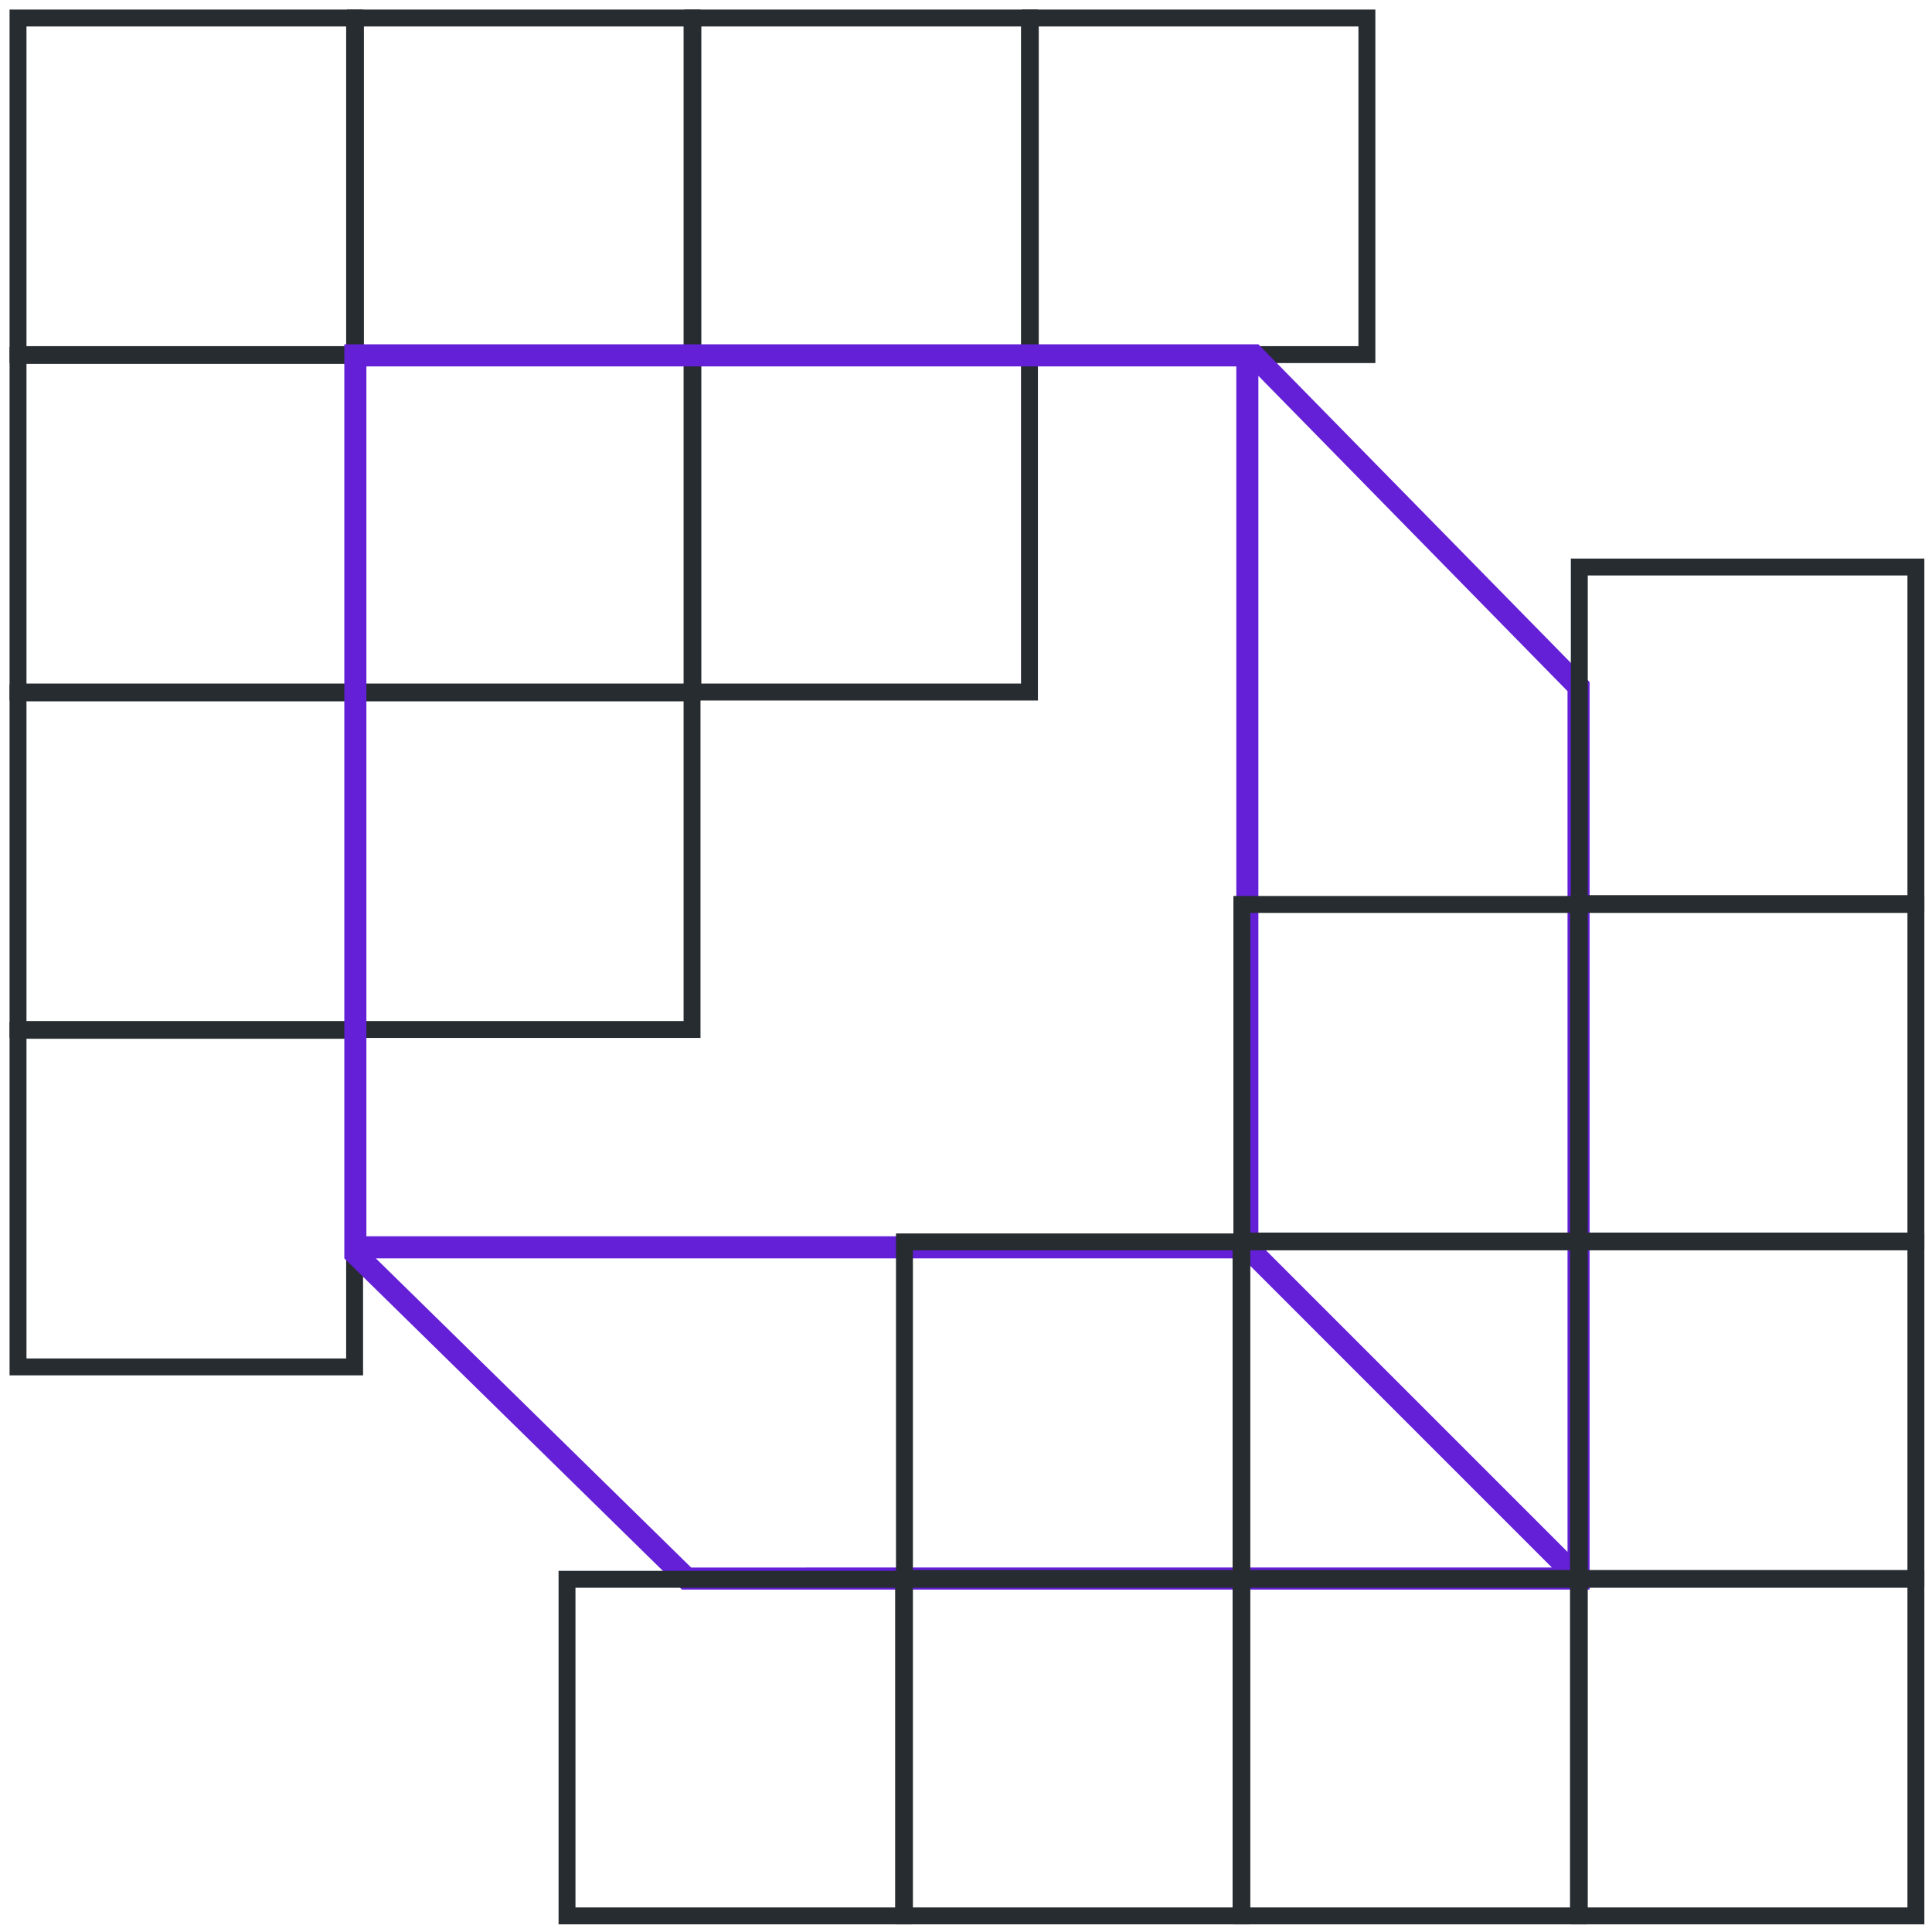
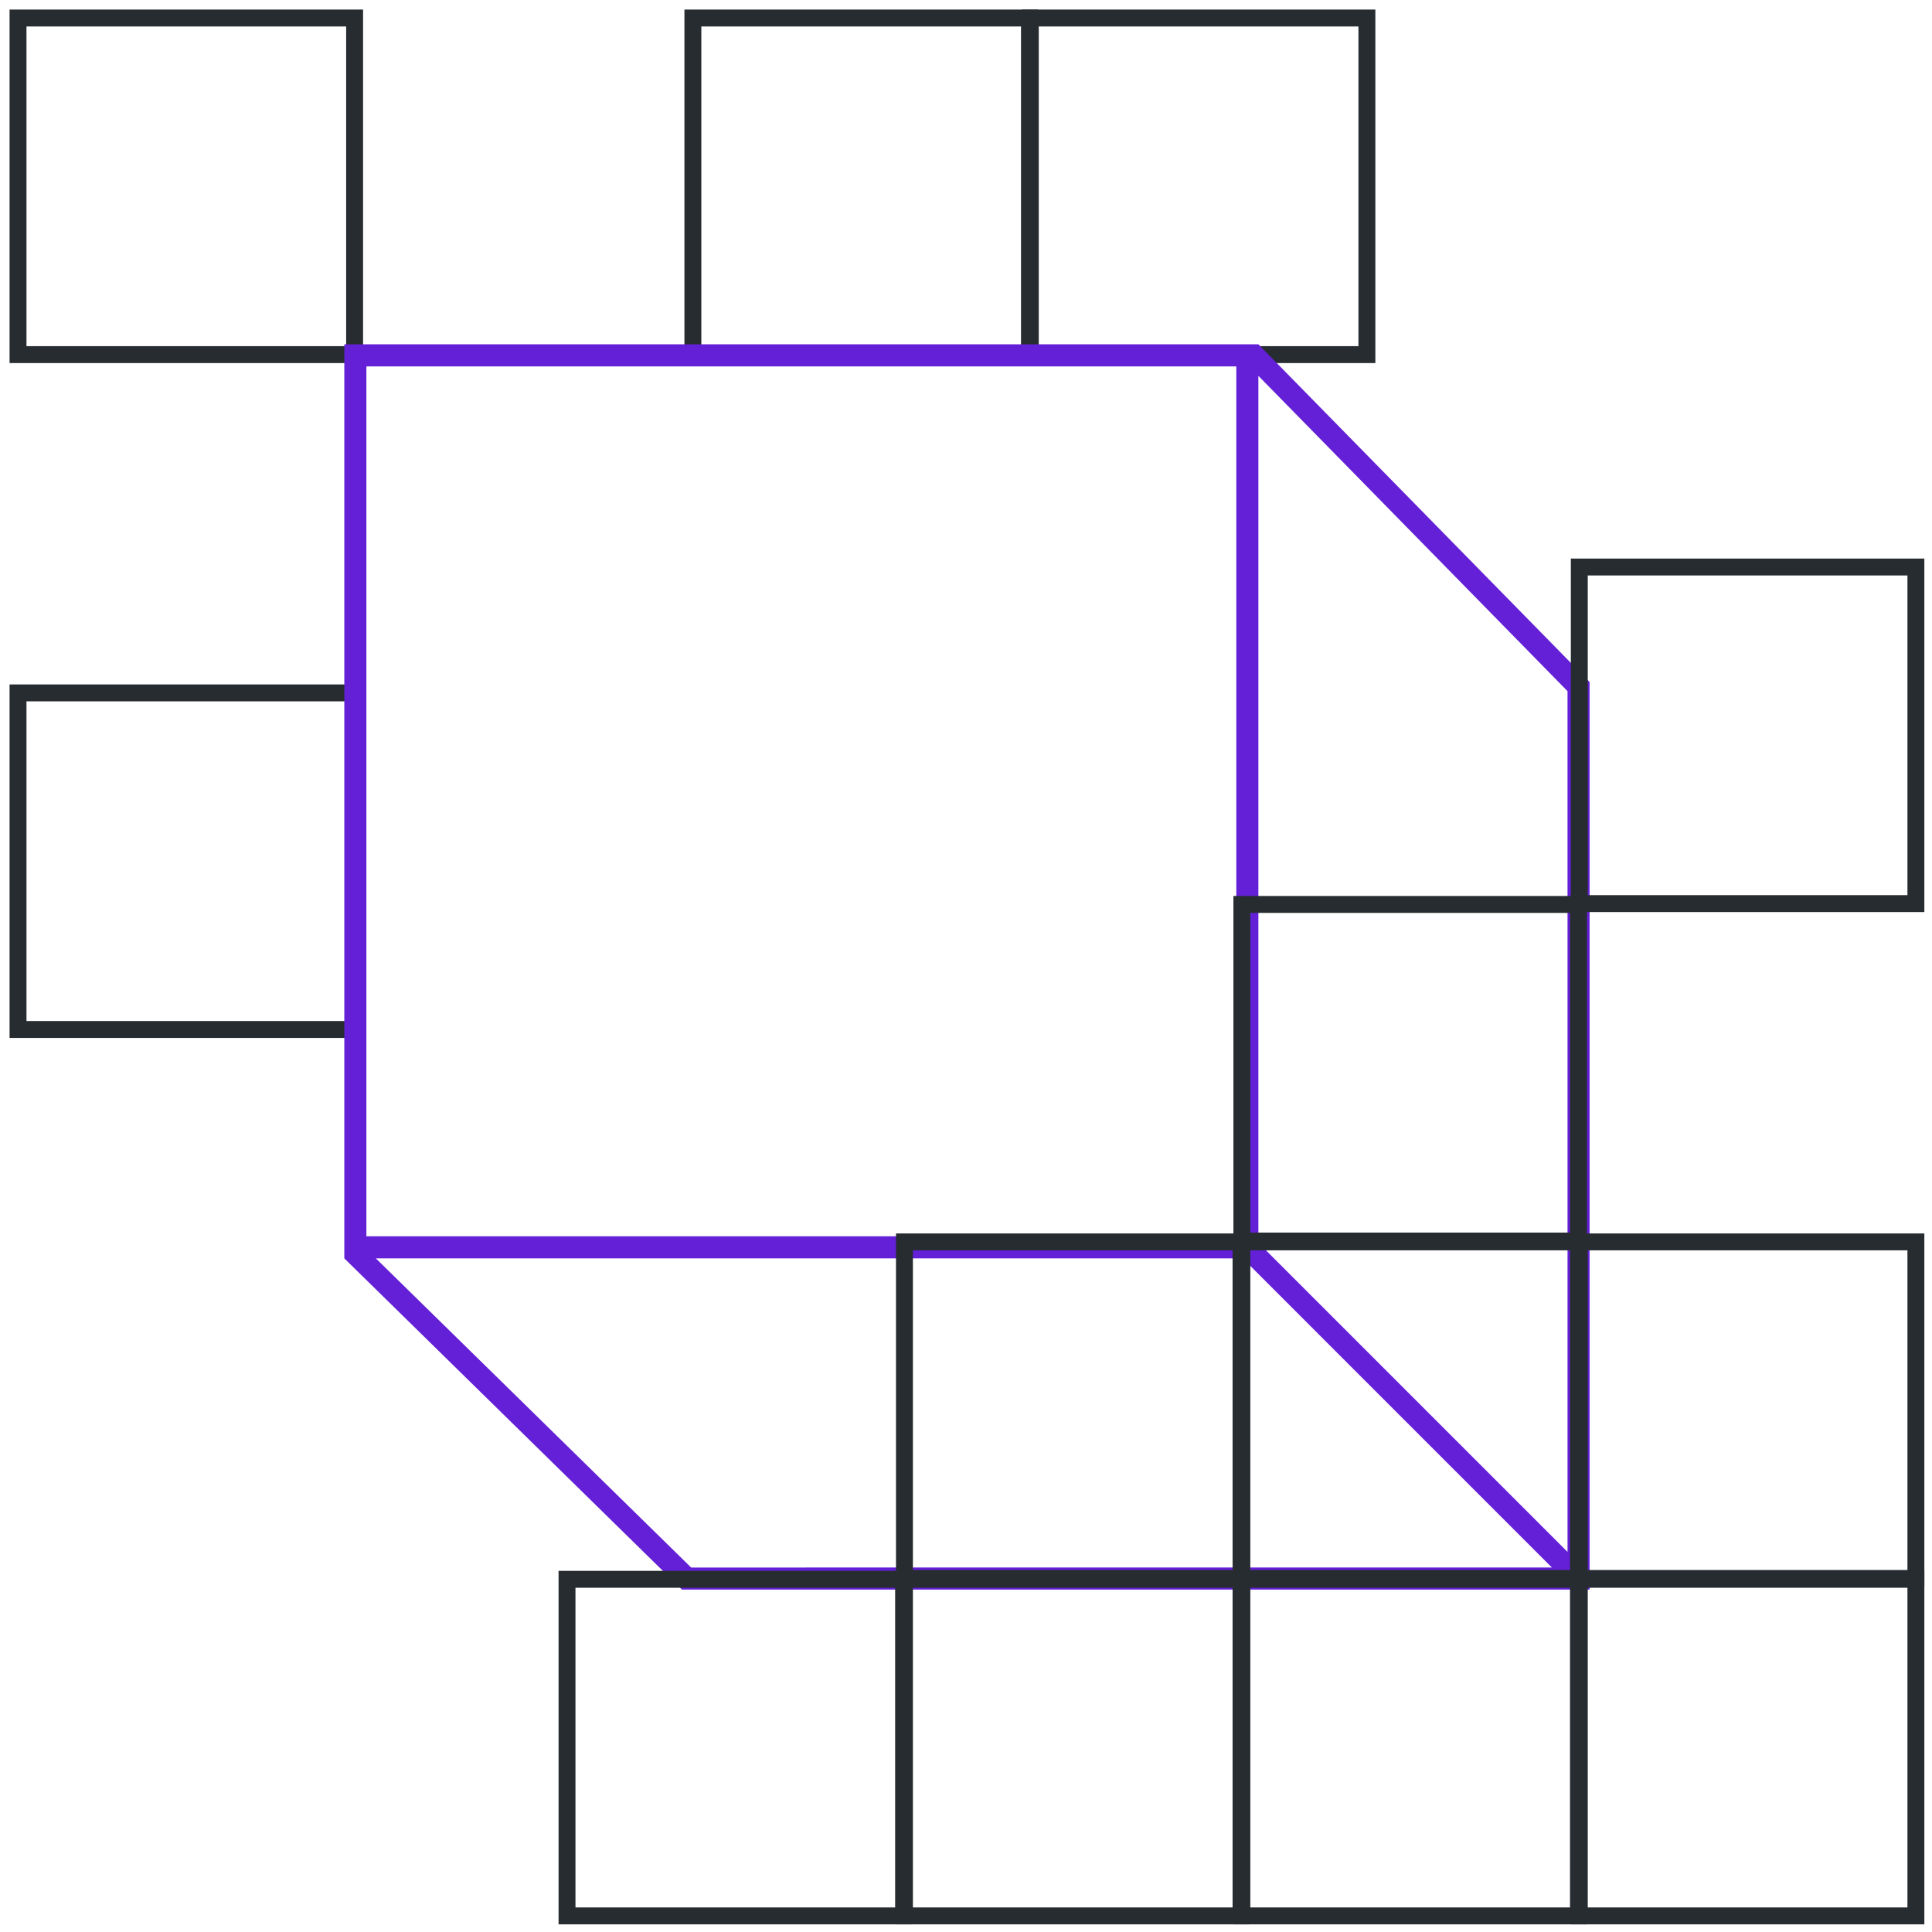
<svg xmlns="http://www.w3.org/2000/svg" width="202" height="202" viewBox="0 0 202 202">
  <g fill="none" fill-rule="evenodd">
    <g fill="#272C30">
      <path d="M36.192 2.768H2.768v33.424h33.424V2.768zM37.96 1H1v36.96h36.96V1z" />
-       <path d="M71.472 38.048H38.048v33.424h33.424V38.048zm1.768-1.768H36.28v36.96h36.96V36.28z" />
-       <path d="M71.472 73.328H38.048v33.424h33.424V73.328zm1.768-1.768H36.28v36.96h36.96V71.56z" />
-       <path d="M106.752 38.048H73.328v33.424h33.424V38.048zm1.768-1.768H71.56v36.96h36.96V36.28zM36.192 38.048H2.768v33.424h33.424V38.048zm1.768-1.768H1v36.96h36.96V36.28z" />
      <path d="M36.192 73.328H2.768v33.424h33.424V73.328zm1.768-1.768H1v36.96h36.96V71.56z" />
-       <path d="M36.192 108.608H2.768v33.424h33.424v-33.424zm1.768-1.768H1v36.96h36.96v-36.96zM71.472 2.768H38.048v33.424h33.424V2.768zM73.24 1H36.28v36.96h36.96V1z" />
-       <path d="M106.752 2.768H73.328v33.424h33.424V2.768zM108.52 1H71.56v36.96h36.96V1z" />
+       <path d="M106.752 2.768H73.328v33.424h33.424V2.768M108.52 1H71.56v36.96h36.96V1z" />
      <path d="M142.032 2.768h-33.424v33.424h33.424V2.768zM143.8 1h-36.96v36.96h36.96V1z" />
    </g>
    <path d="M39.297 131.57h90.641l32.321 32.322H72.263l-32.966-32.323zm-.989-2.309h90.954V38.308H38.308v90.953zm125.584-56.997v89.996l-32.322-32.322V39.297l32.322 32.967zM131.57 36H36v95.57l35.305 34.63H166.2V71.307L131.57 36z" fill="#6320D6" />
    <g fill="#272C30">
      <path d="M166.008 199.432h33.424v-33.424h-33.424v33.424zm-1.768 1.768h36.96v-36.96h-36.96v36.96z" />
      <path d="M130.728 164.152h33.424v-33.424h-33.424v33.424zm-1.768 1.768h36.96v-36.96h-36.96v36.96z" />
      <path d="M130.728 128.872h33.424V95.448h-33.424v33.424zm-1.768 1.768h36.96V93.68h-36.96v36.96z" />
      <path d="M95.448 164.152h33.424v-33.424H95.448v33.424zm-1.768 1.768h36.96v-36.96H93.68v36.96zM166.008 164.152h33.424v-33.424h-33.424v33.424zm-1.768 1.768h36.96v-36.96h-36.96v36.96z" />
-       <path d="M166.008 128.872h33.424V95.448h-33.424v33.424zm-1.768 1.768h36.96V93.68h-36.96v36.96z" />
      <path d="M166.008 93.592h33.424V60.168h-33.424v33.424zm-1.768 1.768h36.96V58.4h-36.96v36.96zM130.728 199.432h33.424v-33.424h-33.424v33.424zm-1.768 1.768h36.96v-36.96h-36.96v36.96z" />
      <path d="M95.448 199.432h33.424v-33.424H95.448v33.424zM93.68 201.2h36.96v-36.96H93.68v36.96z" />
      <path d="M60.168 199.432h33.424v-33.424H60.168v33.424zM58.4 201.2h36.96v-36.96H58.4v36.96z" />
    </g>
  </g>
</svg>